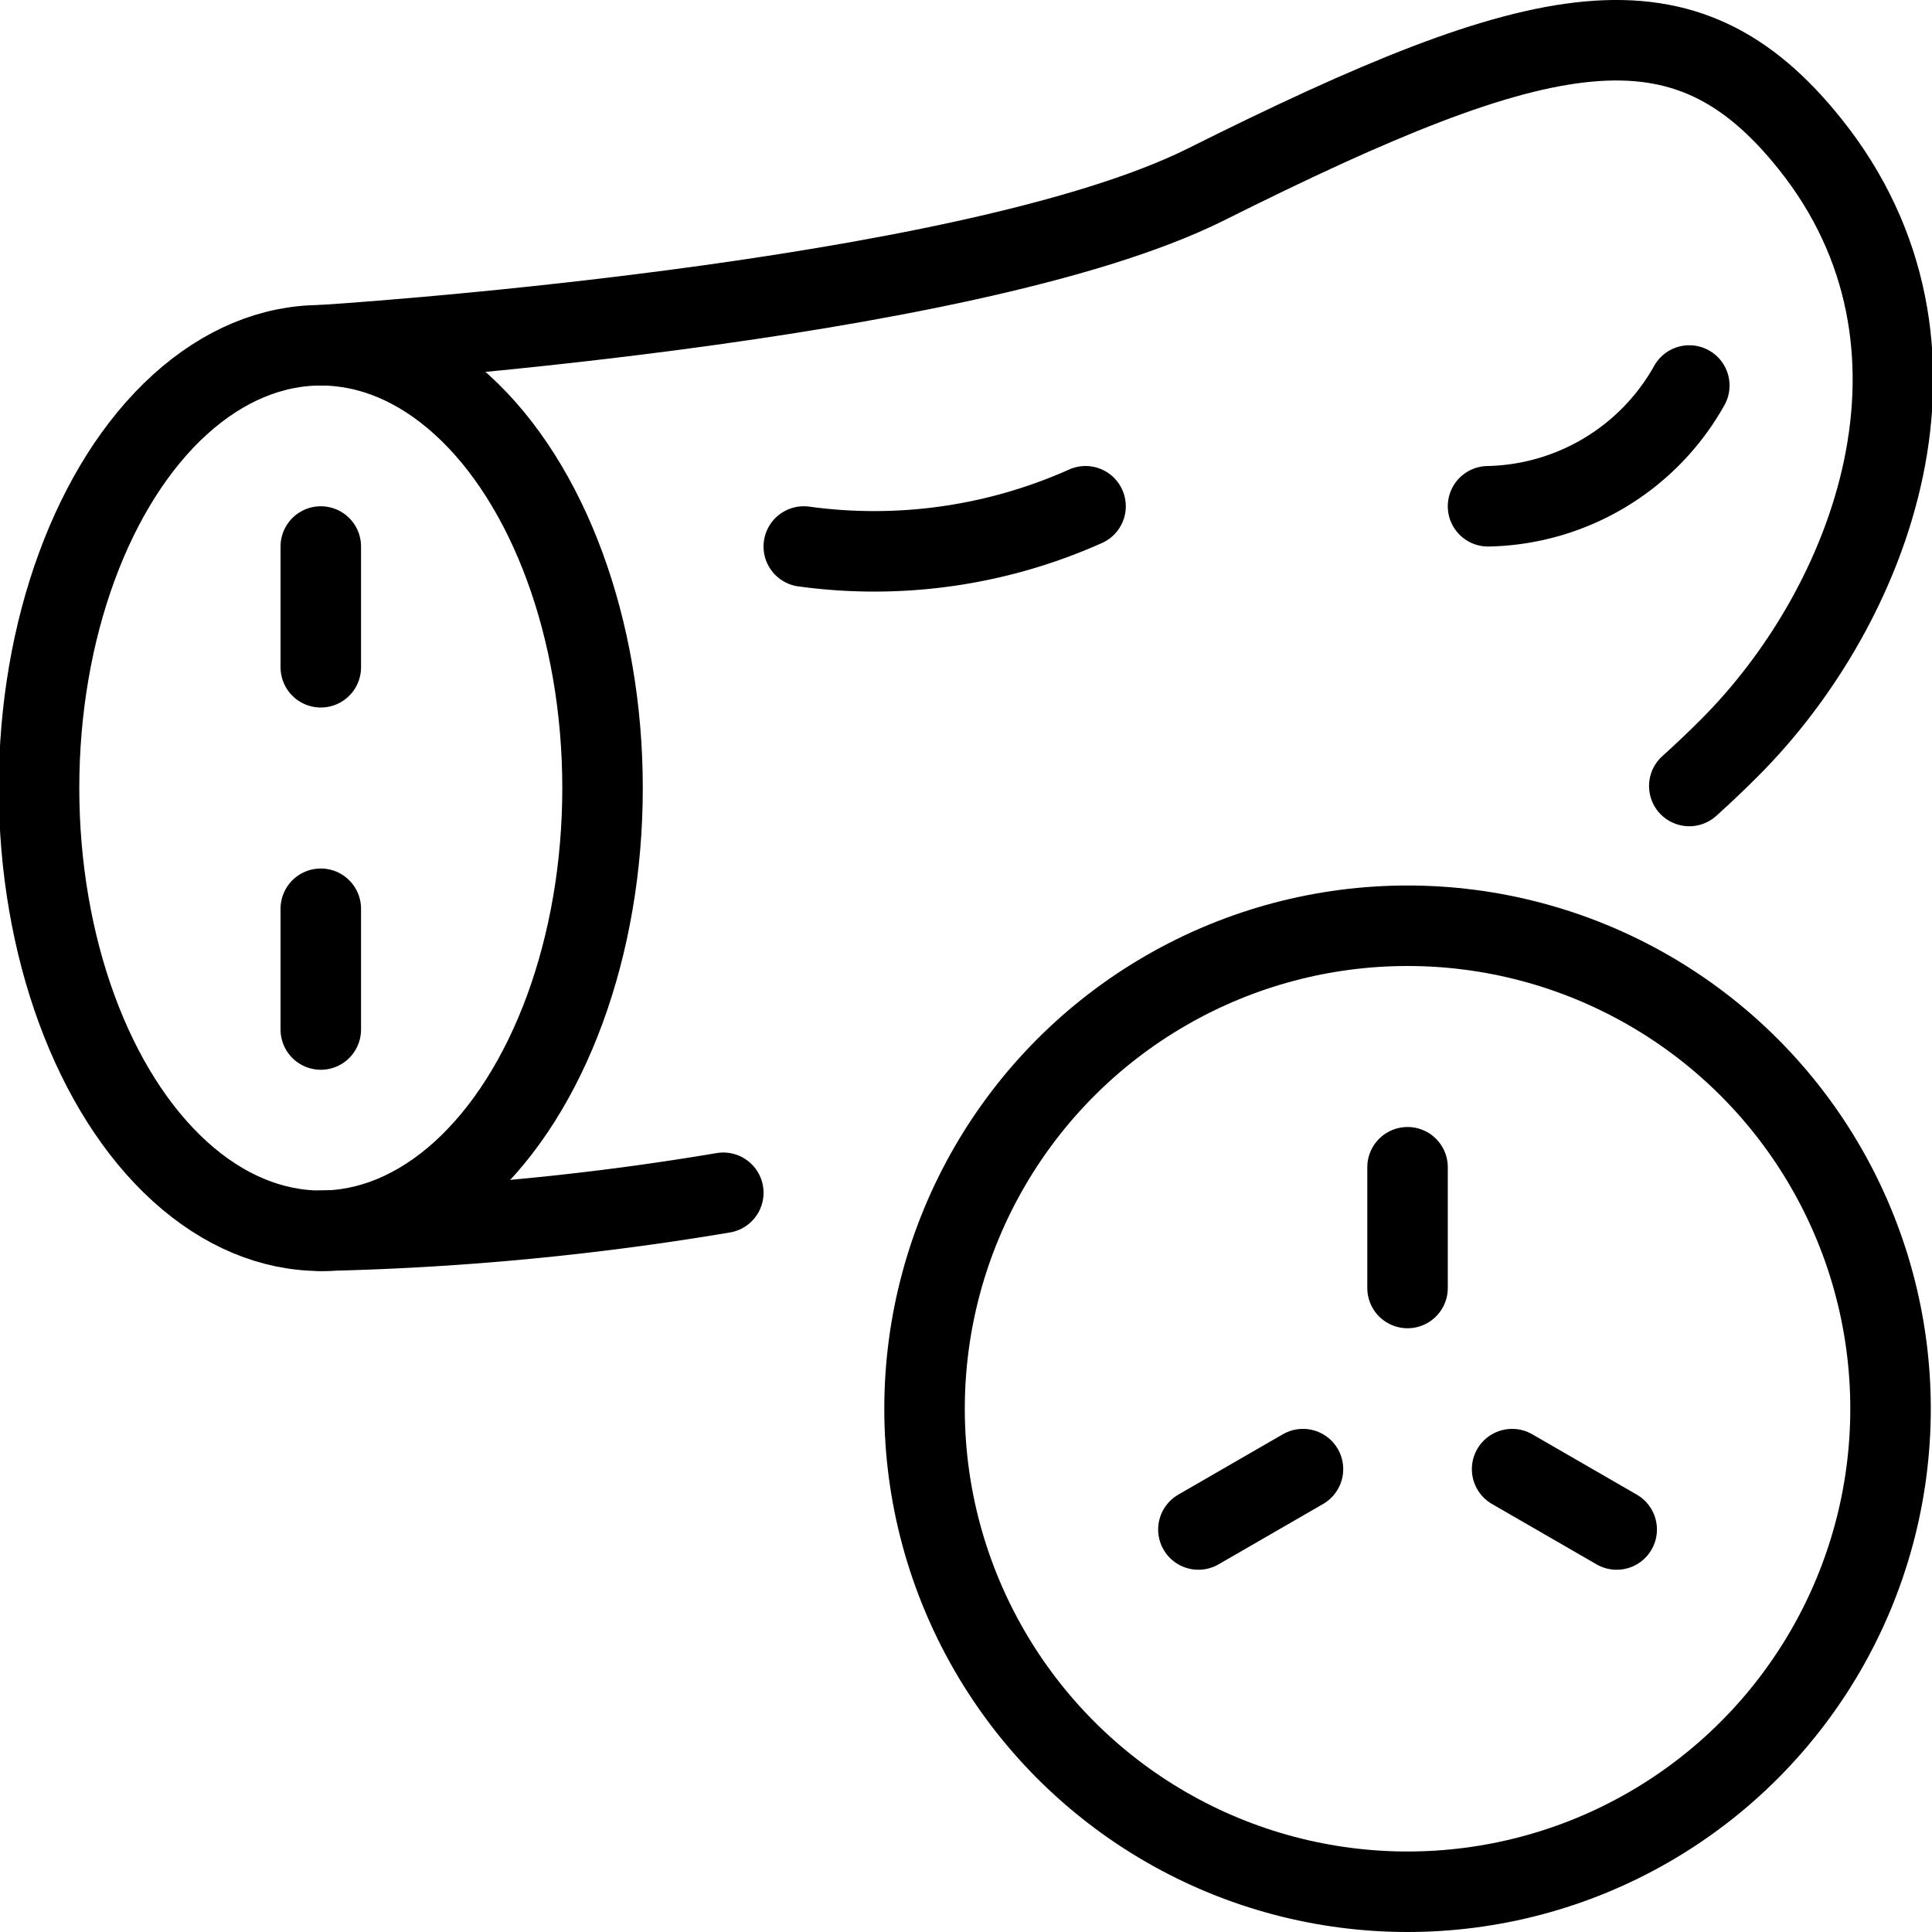
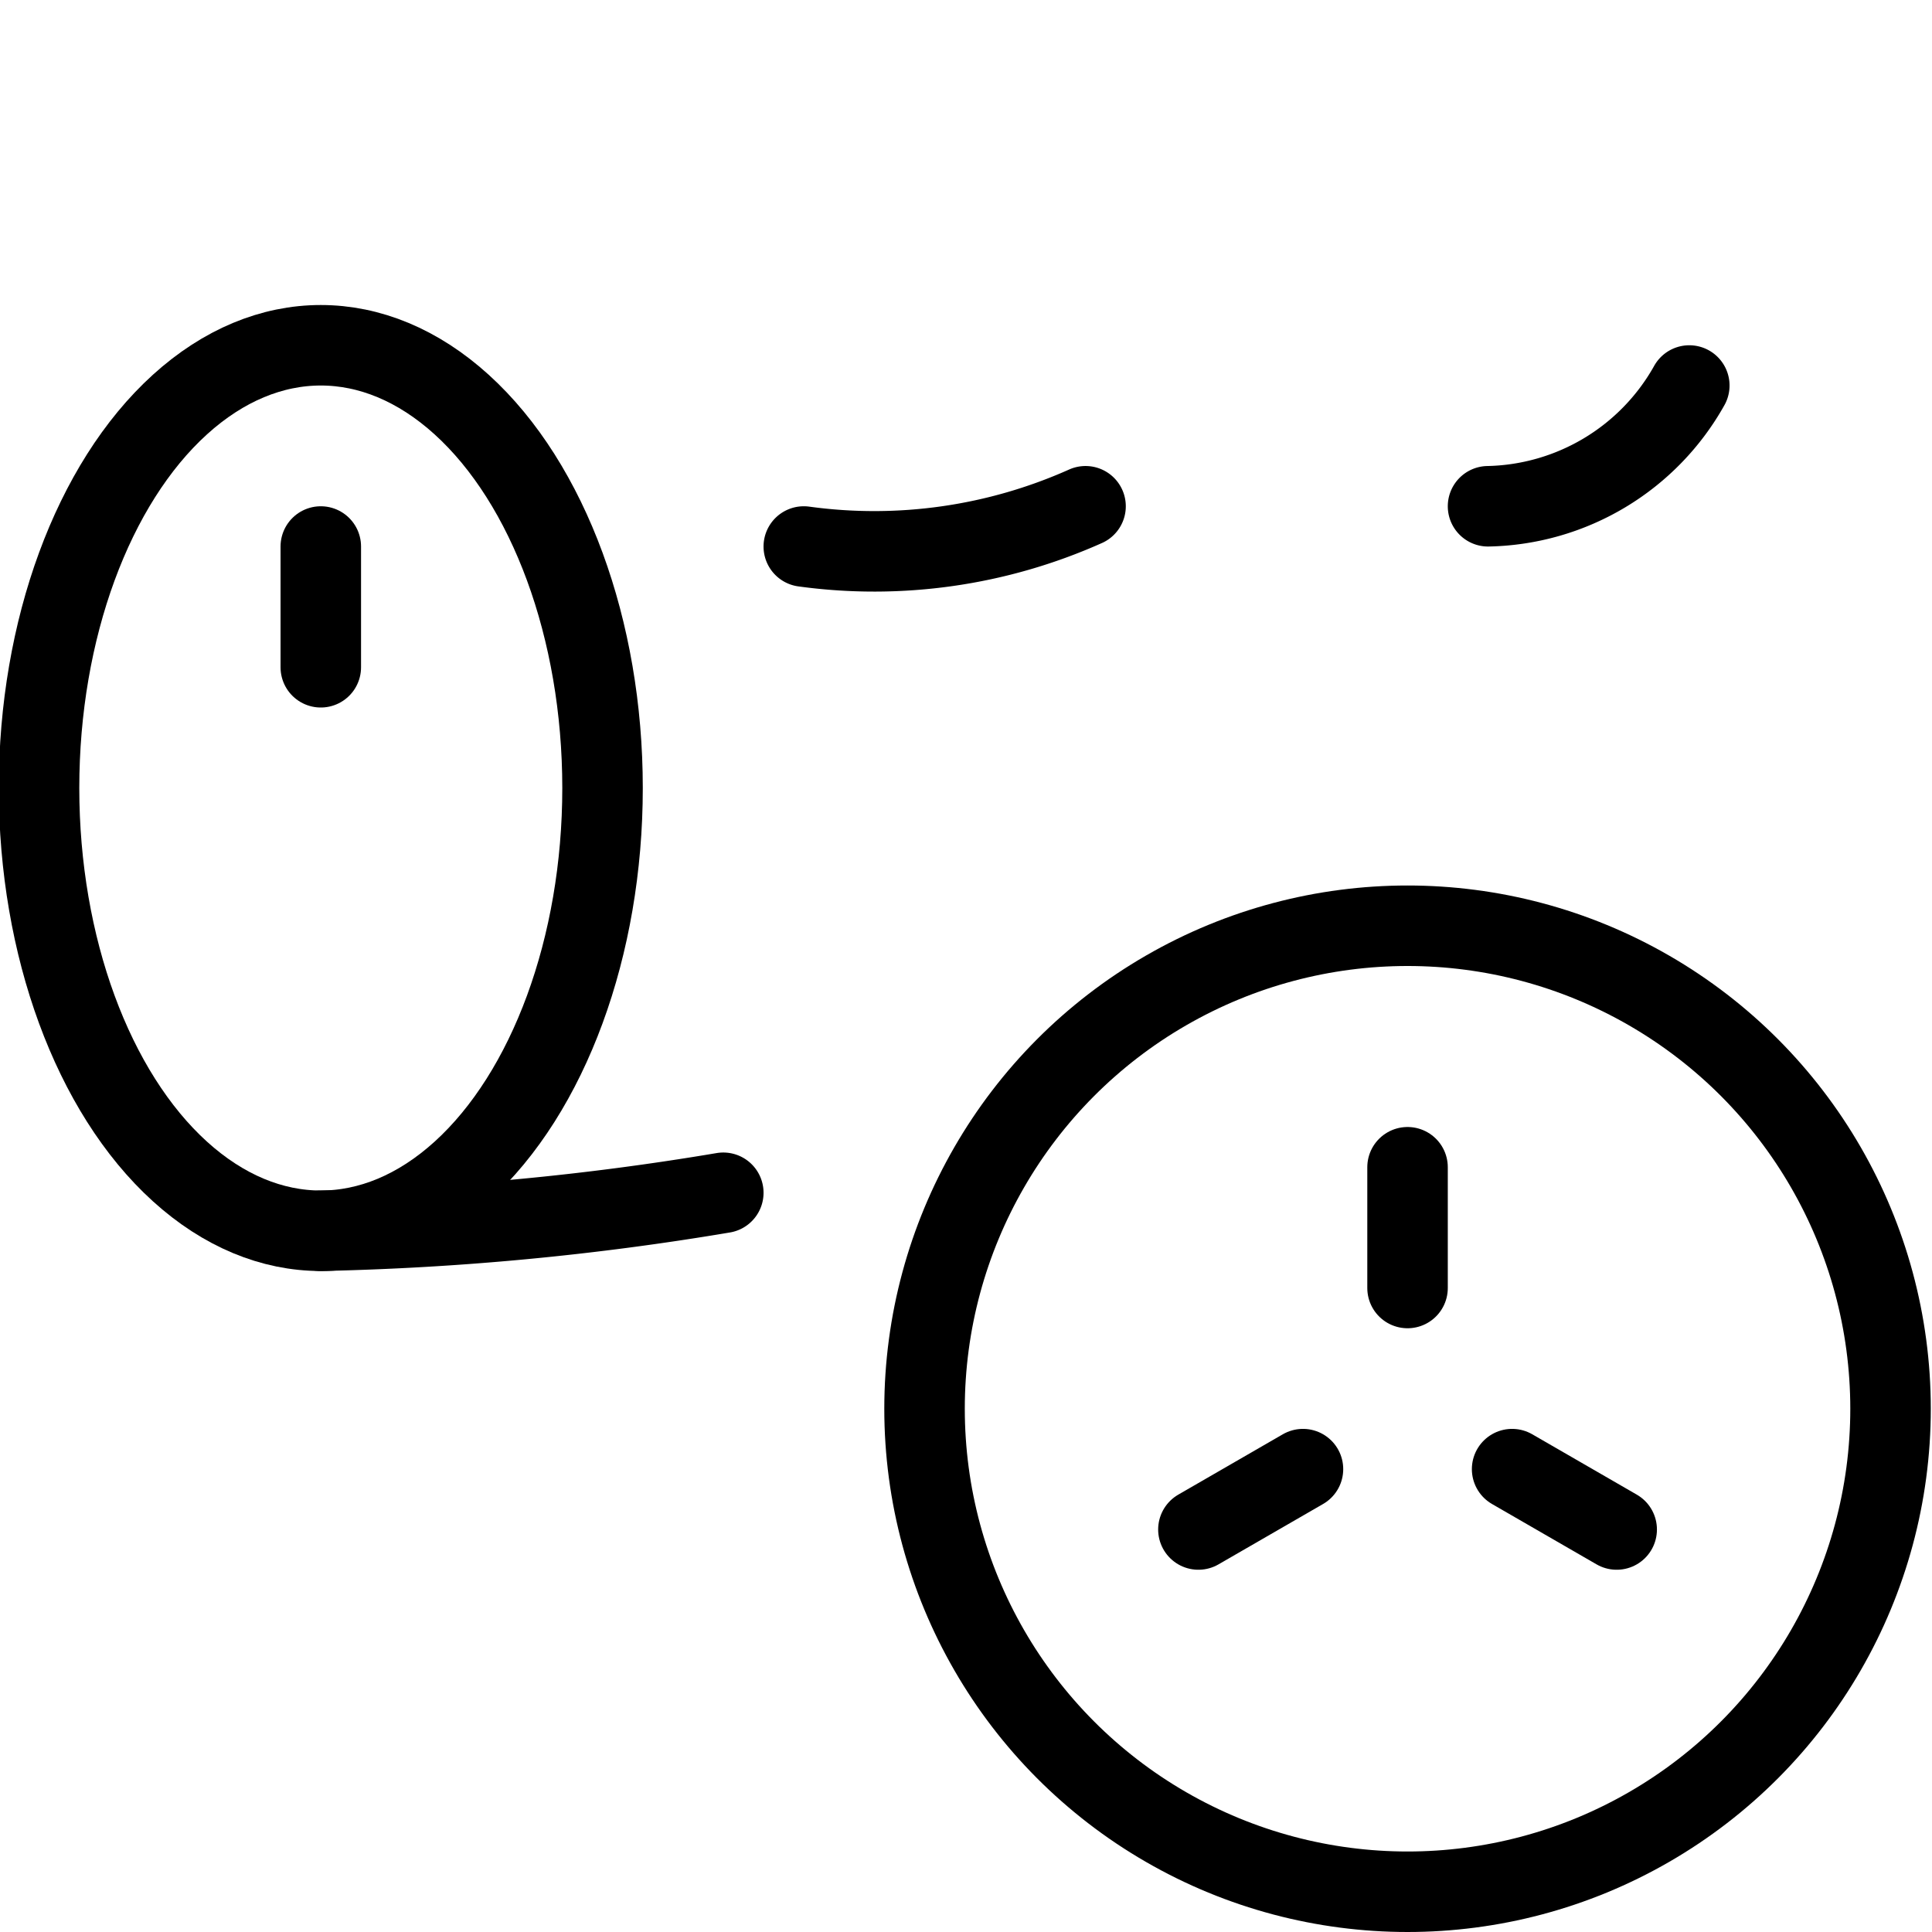
<svg xmlns="http://www.w3.org/2000/svg" viewBox="0 0 24 24">
  <g transform="matrix(1,0,0,1,0,0)">
    <defs>
      <style>.a{fill:none;stroke:#000000;stroke-linecap:round;stroke-linejoin:round;}</style>
    </defs>
    <ellipse class="a" cx="3.985" cy="9.789" rx="3.5" ry="5.5" />
    <path class="a" d="M8.985,14.817a34.35,34.35,0,0,1-5,.472" />
-     <path class="a" d="M3.985,4.289s8-.5,11-2c4.219-2.109,5.939-2.452,7.5-.5,2,2.5.768,5.733-1,7.5-.162.163-.329.321-.5.475" />
    <line class="a" x1="3.985" y1="6.789" x2="3.985" y2="8.289" />
-     <line class="a" x1="3.985" y1="11.289" x2="3.985" y2="12.789" />
    <path class="a" d="M9.985,6.789a6.43,6.43,0,0,0,3.5-.5" />
    <path class="a" d="M18.485,6.289a2.931,2.931,0,0,0,2.5-1.5" />
    <circle class="a" cx="17.485" cy="17.5" r="6" />
    <line class="a" x1="17.485" y1="16" x2="17.485" y2="14.5" />
    <line class="a" x1="16.186" y1="18.25" x2="14.887" y2="19" />
    <line class="a" x1="18.784" y1="18.25" x2="20.083" y2="19" />
  </g>
</svg>